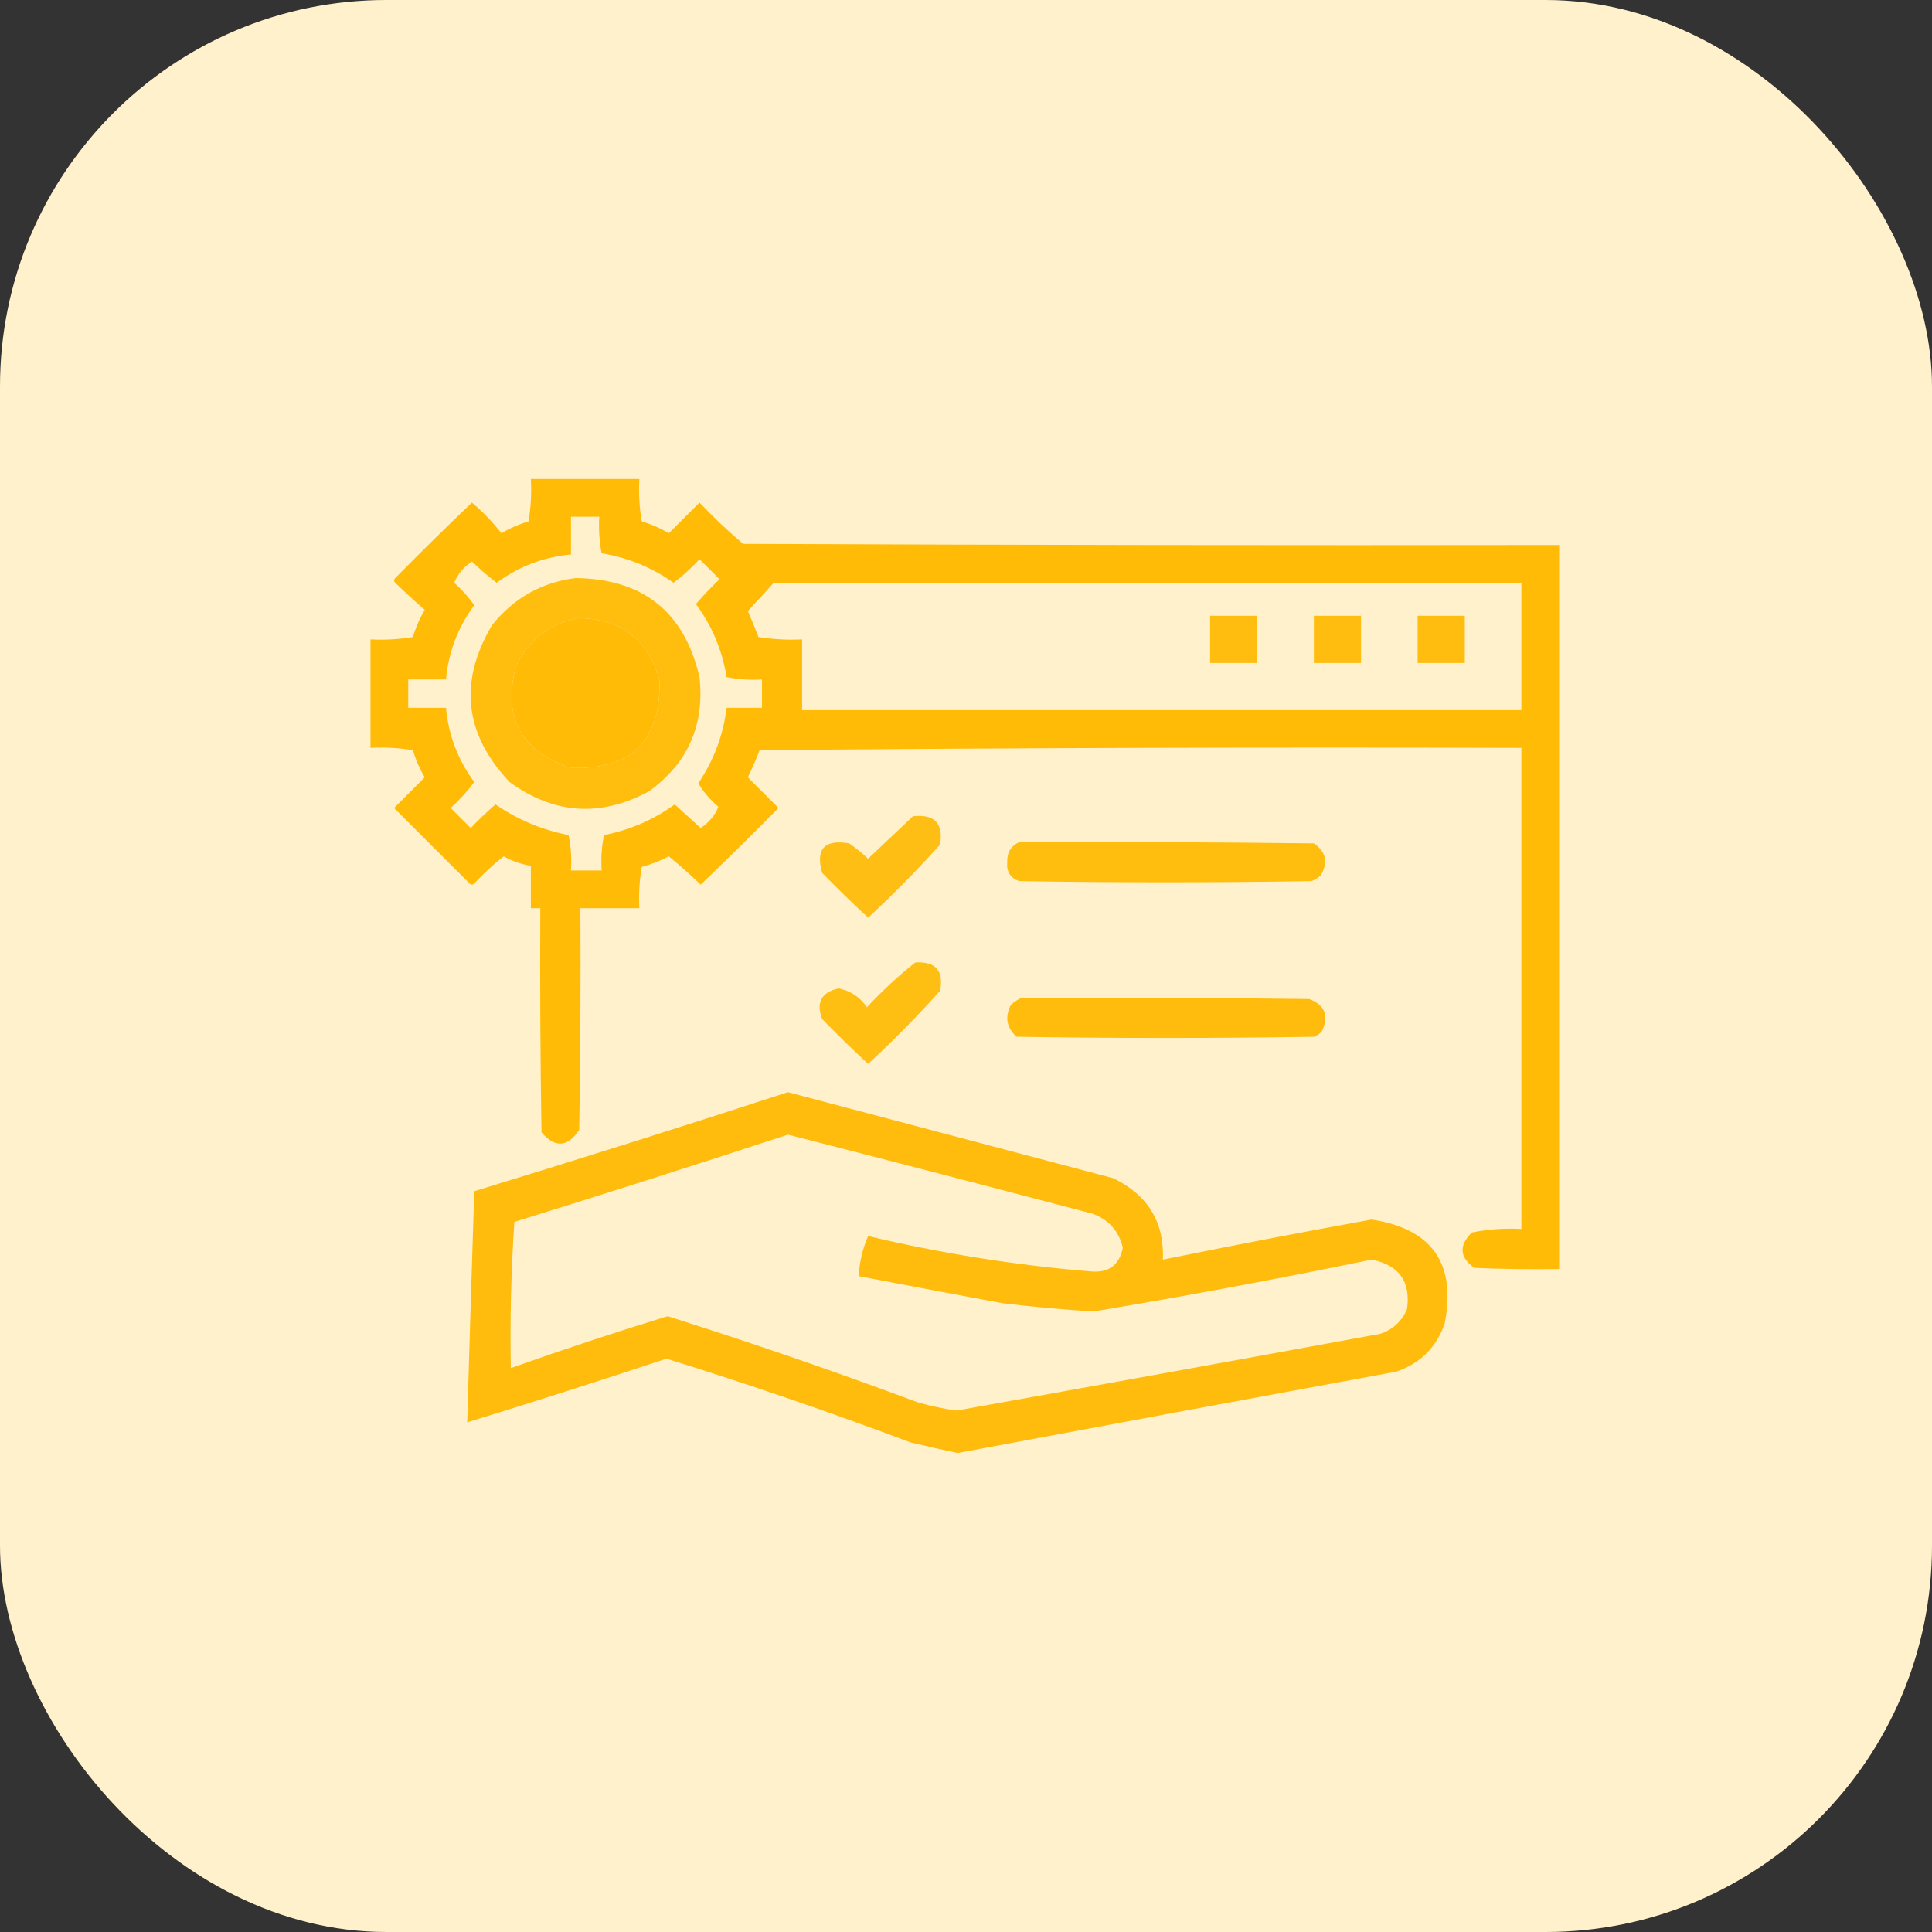
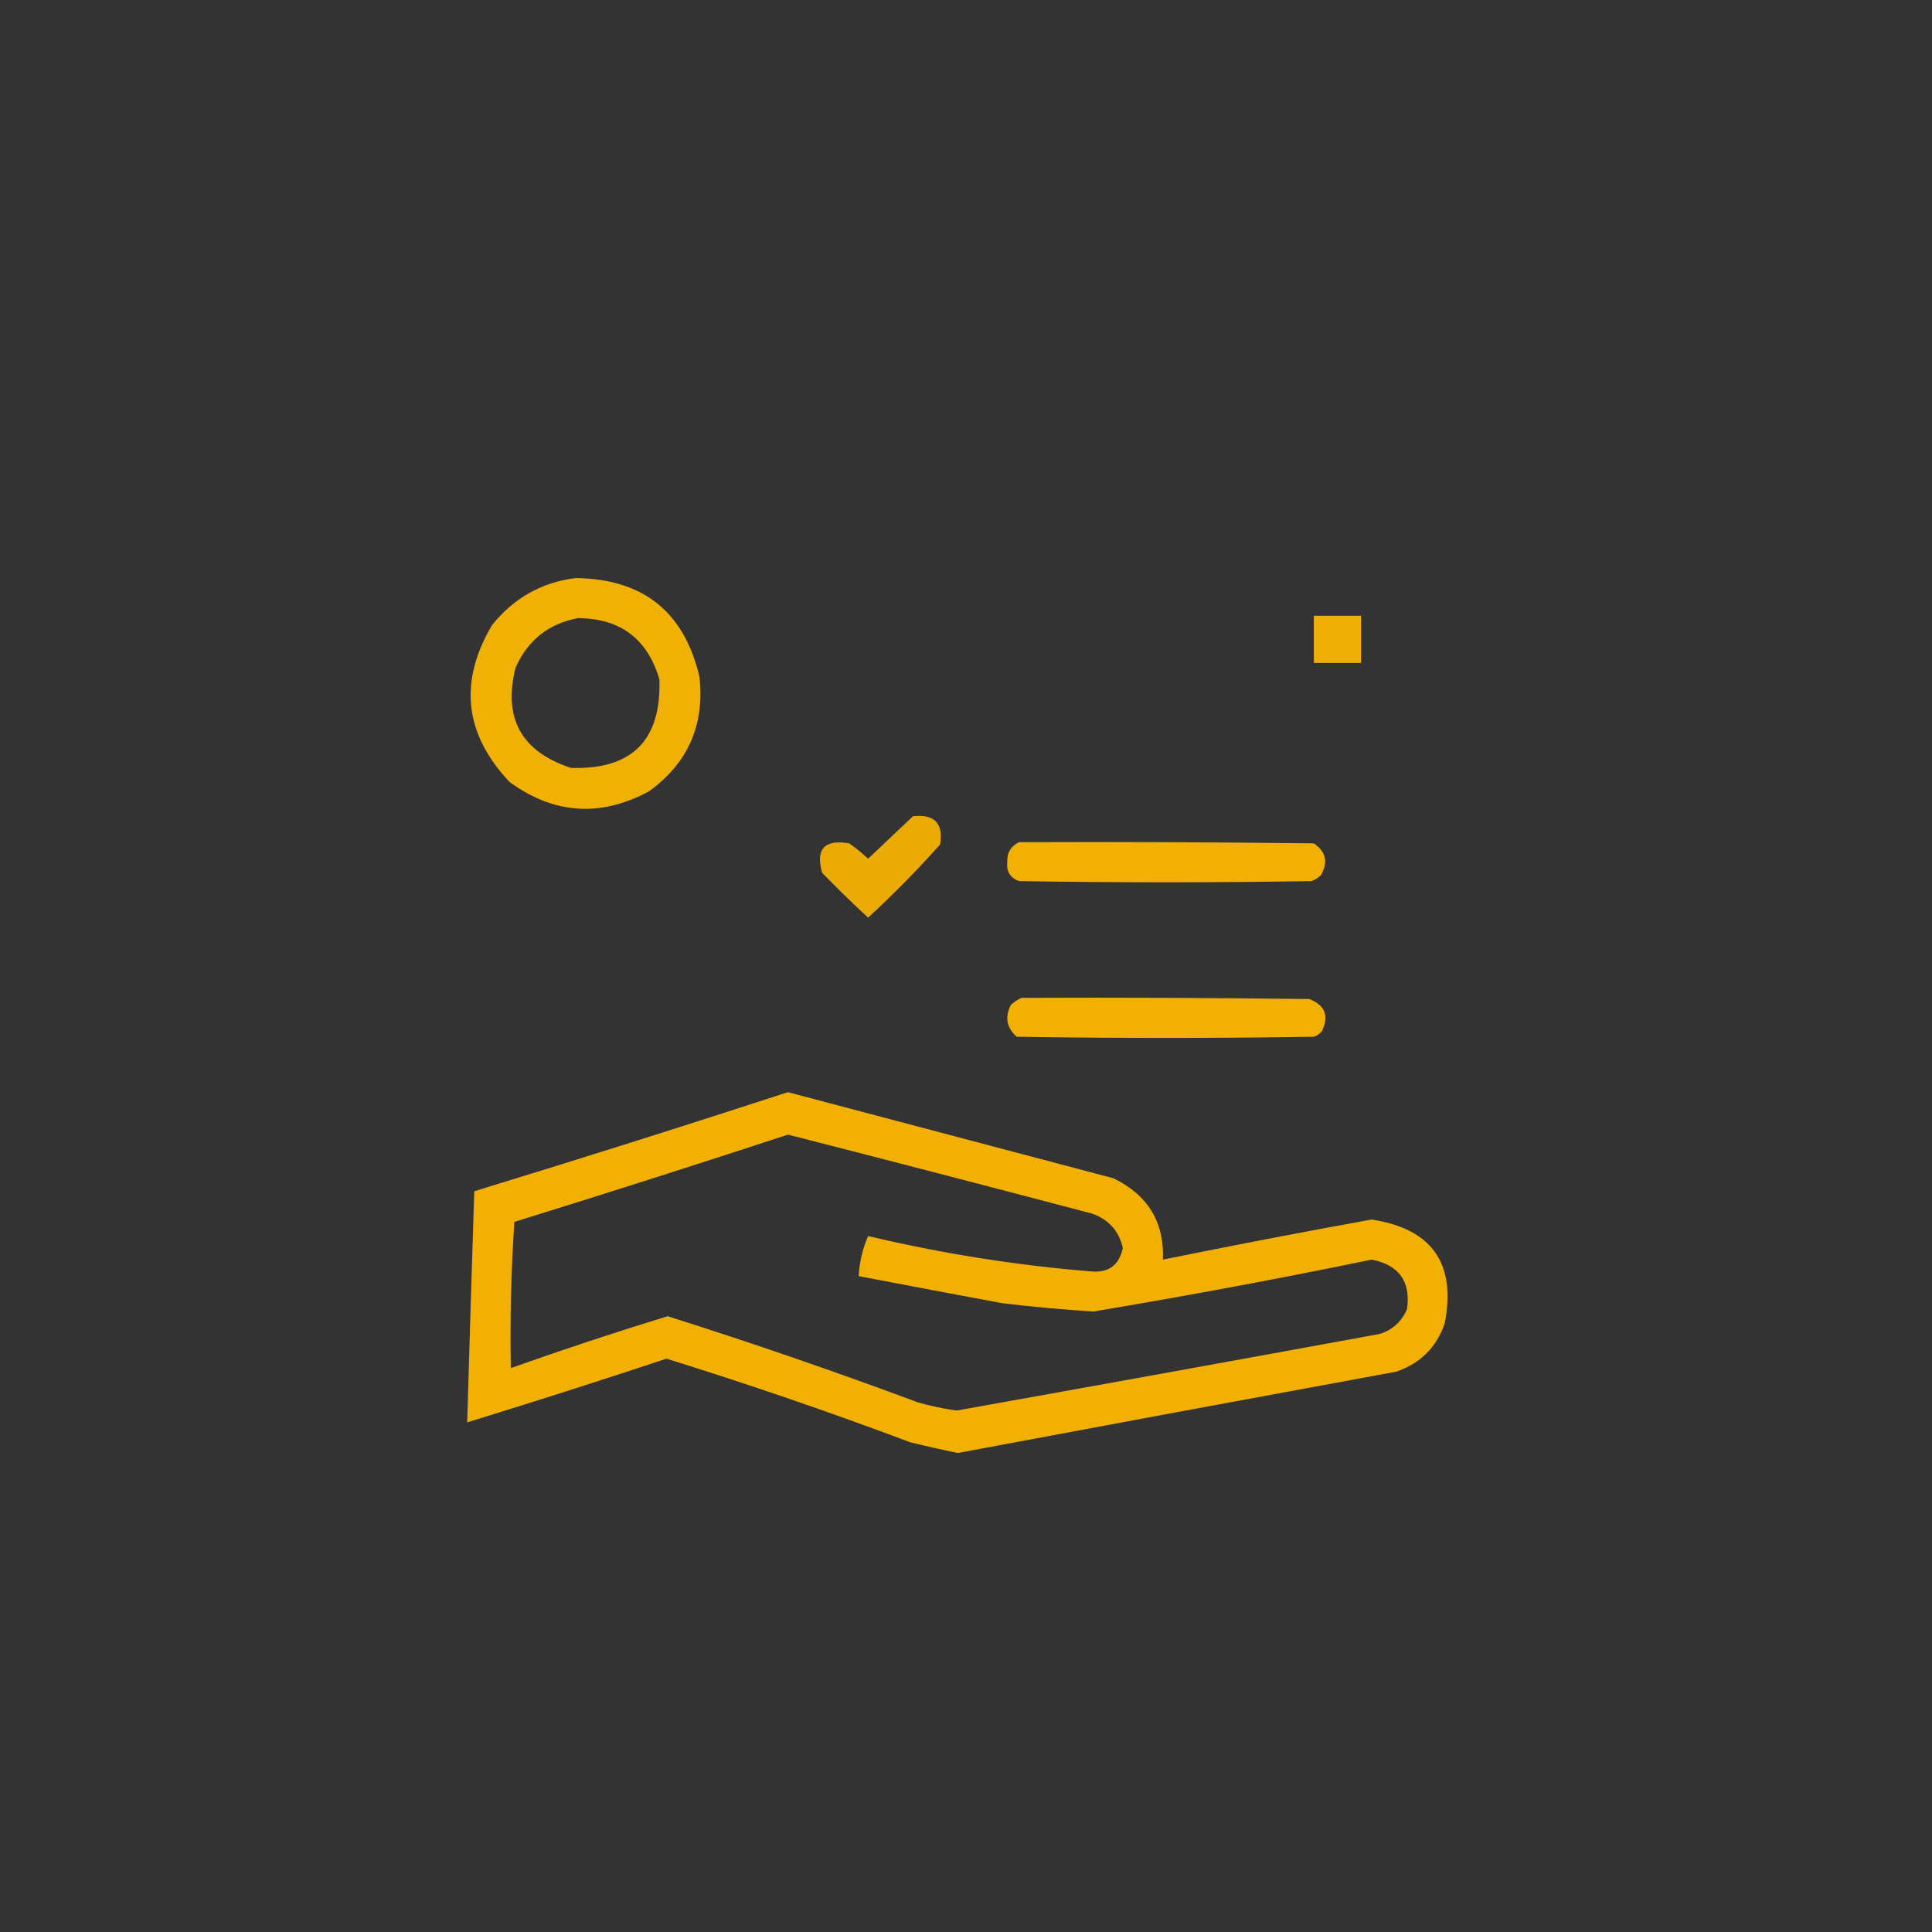
<svg xmlns="http://www.w3.org/2000/svg" width="80" height="80" viewBox="0 0 80 80" fill="none">
  <rect x="0" y="0" width="80" height="80" fill="#333333" stroke="none" />
-   <rect width="80" height="80" rx="16" fill="#FFF1CC" />
-   <path opacity="0.971" fill-rule="evenodd" clip-rule="evenodd" d="M21.982 19.834C23.48 19.834 24.977 19.834 26.475 19.834C26.442 20.424 26.475 21.009 26.572 21.592C26.968 21.707 27.343 21.87 27.695 22.08C28.119 21.657 28.542 21.234 28.965 20.811C29.538 21.416 30.14 21.986 30.771 22.52C42.035 22.568 53.297 22.585 64.561 22.568C64.561 32.562 64.561 42.555 64.561 52.549C63.388 52.565 62.216 52.549 61.045 52.5C60.435 52.059 60.402 51.571 60.947 51.035C61.622 50.9 62.306 50.851 62.998 50.889C62.998 44.248 62.998 37.607 62.998 30.967C52.483 30.934 41.969 30.967 31.455 31.064C31.305 31.446 31.142 31.82 30.967 32.188C31.39 32.611 31.813 33.034 32.236 33.457C31.177 34.533 30.103 35.591 29.014 36.631C28.588 36.221 28.148 35.83 27.695 35.459C27.336 35.644 26.962 35.79 26.572 35.898C26.477 36.459 26.445 37.029 26.475 37.607C25.661 37.607 24.847 37.607 24.033 37.607C24.049 40.667 24.033 43.727 23.984 46.787C23.503 47.51 22.983 47.542 22.422 46.885C22.373 43.792 22.357 40.7 22.373 37.607C22.243 37.607 22.113 37.607 21.982 37.607C21.982 37.022 21.982 36.435 21.982 35.85C21.586 35.788 21.212 35.658 20.859 35.459C20.424 35.796 20.017 36.17 19.639 36.582C19.574 36.647 19.509 36.647 19.443 36.582C18.402 35.54 17.36 34.499 16.318 33.457C16.741 33.034 17.165 32.611 17.588 32.188C17.378 31.835 17.215 31.461 17.1 31.064C16.517 30.967 15.931 30.935 15.342 30.967C15.342 29.469 15.342 27.972 15.342 26.475C15.931 26.507 16.517 26.474 17.1 26.377C17.215 25.981 17.378 25.606 17.588 25.254C17.172 24.891 16.765 24.517 16.367 24.131C16.302 24.066 16.302 24.001 16.367 23.936C17.41 22.876 18.468 21.834 19.541 20.811C19.992 21.192 20.399 21.615 20.762 22.08C21.114 21.87 21.489 21.707 21.885 21.592C21.982 21.009 22.015 20.424 21.982 19.834ZM23.643 21.396C24.033 21.396 24.424 21.396 24.814 21.396C24.785 21.91 24.817 22.415 24.912 22.91C26.002 23.089 26.995 23.496 27.891 24.131C28.277 23.843 28.635 23.517 28.965 23.154C29.241 23.431 29.518 23.708 29.795 23.984C29.452 24.311 29.126 24.653 28.818 25.01C29.483 25.915 29.906 26.924 30.088 28.037C30.572 28.134 31.06 28.167 31.553 28.135C31.553 28.525 31.553 28.916 31.553 29.307C31.064 29.307 30.576 29.307 30.088 29.307C29.947 30.446 29.556 31.488 28.916 32.432C29.135 32.798 29.411 33.123 29.746 33.408C29.606 33.762 29.362 34.055 29.014 34.287C28.656 33.962 28.298 33.636 27.939 33.31C27.06 33.946 26.083 34.369 25.01 34.58C24.913 35.064 24.88 35.552 24.912 36.045C24.489 36.045 24.066 36.045 23.643 36.045C23.675 35.552 23.642 35.064 23.545 34.58C22.446 34.366 21.436 33.943 20.518 33.31C20.161 33.618 19.819 33.944 19.492 34.287C19.215 34.01 18.939 33.734 18.662 33.457C19.025 33.127 19.351 32.769 19.639 32.383C18.962 31.468 18.571 30.442 18.467 29.307C17.946 29.307 17.425 29.307 16.904 29.307C16.904 28.916 16.904 28.525 16.904 28.135C17.425 28.135 17.946 28.135 18.467 28.135C18.571 26.999 18.962 25.974 19.639 25.059C19.399 24.721 19.123 24.412 18.809 24.131C18.948 23.777 19.192 23.484 19.541 23.252C19.87 23.564 20.211 23.858 20.566 24.131C21.482 23.454 22.507 23.063 23.643 22.959C23.643 22.438 23.643 21.917 23.643 21.396ZM32.041 24.131C42.36 24.131 52.679 24.131 62.998 24.131C62.998 25.889 62.998 27.646 62.998 29.404C53.07 29.404 43.141 29.404 33.213 29.404C33.213 28.428 33.213 27.451 33.213 26.475C32.602 26.505 32 26.472 31.406 26.377C31.269 26.015 31.123 25.657 30.967 25.303C31.327 24.91 31.685 24.52 32.041 24.131ZM23.936 25.596C25.688 25.606 26.811 26.453 27.305 28.135C27.386 30.657 26.165 31.878 23.643 31.797C21.588 31.123 20.823 29.739 21.348 27.646C21.857 26.506 22.72 25.823 23.936 25.596Z" fill="#FFB900" />
  <path opacity="0.929" fill-rule="evenodd" clip-rule="evenodd" d="M23.838 23.936C26.631 23.97 28.34 25.338 28.965 28.037C29.182 30.028 28.482 31.606 26.865 32.773C24.857 33.848 22.936 33.718 21.103 32.383C19.23 30.402 18.986 28.238 20.371 25.889C21.273 24.763 22.428 24.112 23.838 23.936ZM23.935 25.596C22.719 25.823 21.857 26.506 21.348 27.646C20.823 29.739 21.588 31.123 23.642 31.797C26.165 31.878 27.386 30.657 27.305 28.135C26.811 26.453 25.688 25.606 23.935 25.596Z" fill="#FFB900" />
-   <path opacity="0.922" fill-rule="evenodd" clip-rule="evenodd" d="M50.107 25.498C50.758 25.498 51.41 25.498 52.06 25.498C52.06 26.149 52.06 26.8 52.06 27.451C51.41 27.451 50.758 27.451 50.107 27.451C50.107 26.8 50.107 26.149 50.107 25.498Z" fill="#FFB900" />
  <path opacity="0.922" fill-rule="evenodd" clip-rule="evenodd" d="M54.404 25.498C55.055 25.498 55.706 25.498 56.357 25.498C56.357 26.149 56.357 26.8 56.357 27.451C55.706 27.451 55.055 27.451 54.404 27.451C54.404 26.8 54.404 26.149 54.404 25.498Z" fill="#FFB900" />
-   <path opacity="0.922" fill-rule="evenodd" clip-rule="evenodd" d="M58.701 25.498C59.352 25.498 60.003 25.498 60.654 25.498C60.654 26.149 60.654 26.8 60.654 27.451C60.003 27.451 59.352 27.451 58.701 27.451C58.701 26.8 58.701 26.149 58.701 25.498Z" fill="#FFB900" />
  <path opacity="0.899" fill-rule="evenodd" clip-rule="evenodd" d="M37.803 33.799C38.697 33.7 39.071 34.091 38.926 34.971C37.983 36.027 36.99 37.036 35.947 37.998C35.297 37.398 34.663 36.779 34.043 36.143C33.763 35.153 34.138 34.746 35.166 34.922C35.44 35.115 35.701 35.327 35.947 35.557C36.57 34.966 37.189 34.38 37.803 33.799Z" fill="#FFB900" />
  <path opacity="0.933" fill-rule="evenodd" clip-rule="evenodd" d="M42.197 34.873C46.266 34.857 50.335 34.873 54.404 34.922C54.906 35.264 55.003 35.703 54.697 36.24C54.583 36.346 54.453 36.428 54.307 36.485C50.27 36.55 46.234 36.55 42.197 36.485C41.832 36.348 41.669 36.088 41.709 35.703C41.69 35.316 41.853 35.039 42.197 34.873Z" fill="#FFB900" />
-   <path opacity="0.908" fill-rule="evenodd" clip-rule="evenodd" d="M37.9 39.854C38.747 39.805 39.089 40.196 38.926 41.026C37.983 42.082 36.99 43.091 35.947 44.053C35.297 43.452 34.663 42.834 34.043 42.197C33.786 41.506 34.014 41.083 34.726 40.928C35.216 41.025 35.607 41.285 35.898 41.709C36.526 41.032 37.193 40.413 37.9 39.854Z" fill="#FFB900" />
  <path opacity="0.934" fill-rule="evenodd" clip-rule="evenodd" d="M42.295 41.319C46.267 41.302 50.238 41.319 54.209 41.367C54.859 41.611 55.038 42.05 54.746 42.686C54.658 42.803 54.544 42.885 54.404 42.93C50.303 42.995 46.201 42.995 42.1 42.93C41.681 42.562 41.6 42.122 41.856 41.612C41.993 41.486 42.14 41.389 42.295 41.319Z" fill="#FFB900" />
  <path opacity="0.935" fill-rule="evenodd" clip-rule="evenodd" d="M32.627 45.225C37.116 46.412 41.608 47.6 46.103 48.789C47.531 49.483 48.215 50.606 48.154 52.158C51.028 51.574 53.909 51.02 56.797 50.498C59.294 50.88 60.303 52.312 59.824 54.795C59.485 55.785 58.818 56.453 57.822 56.797C51.764 57.91 45.71 59.033 39.658 60.166C39.006 60.03 38.355 59.884 37.705 59.727C34.371 58.474 31.002 57.319 27.598 56.26C24.854 57.169 22.103 58.048 19.346 58.897C19.437 55.706 19.535 52.516 19.639 49.326C23.989 47.995 28.319 46.628 32.627 45.225ZM32.627 46.982C36.829 48.057 41.028 49.148 45.225 50.254C45.905 50.495 46.328 50.967 46.494 51.67C46.346 52.388 45.907 52.713 45.176 52.647C42.062 52.392 38.986 51.903 35.947 51.182C35.719 51.706 35.588 52.259 35.557 52.842C37.54 53.222 39.526 53.596 41.514 53.965C42.764 54.114 44.017 54.228 45.273 54.307C49.127 53.664 52.968 52.948 56.797 52.158C57.933 52.381 58.422 53.064 58.262 54.209C58.041 54.722 57.667 55.064 57.139 55.234C51.298 56.305 45.454 57.363 39.609 58.408C39.065 58.333 38.528 58.219 37.998 58.066C34.578 56.791 31.128 55.603 27.646 54.502C25.464 55.17 23.3 55.886 21.152 56.65C21.115 54.631 21.164 52.612 21.299 50.596C25.095 49.419 28.871 48.215 32.627 46.982Z" fill="#FFB900" />
</svg>